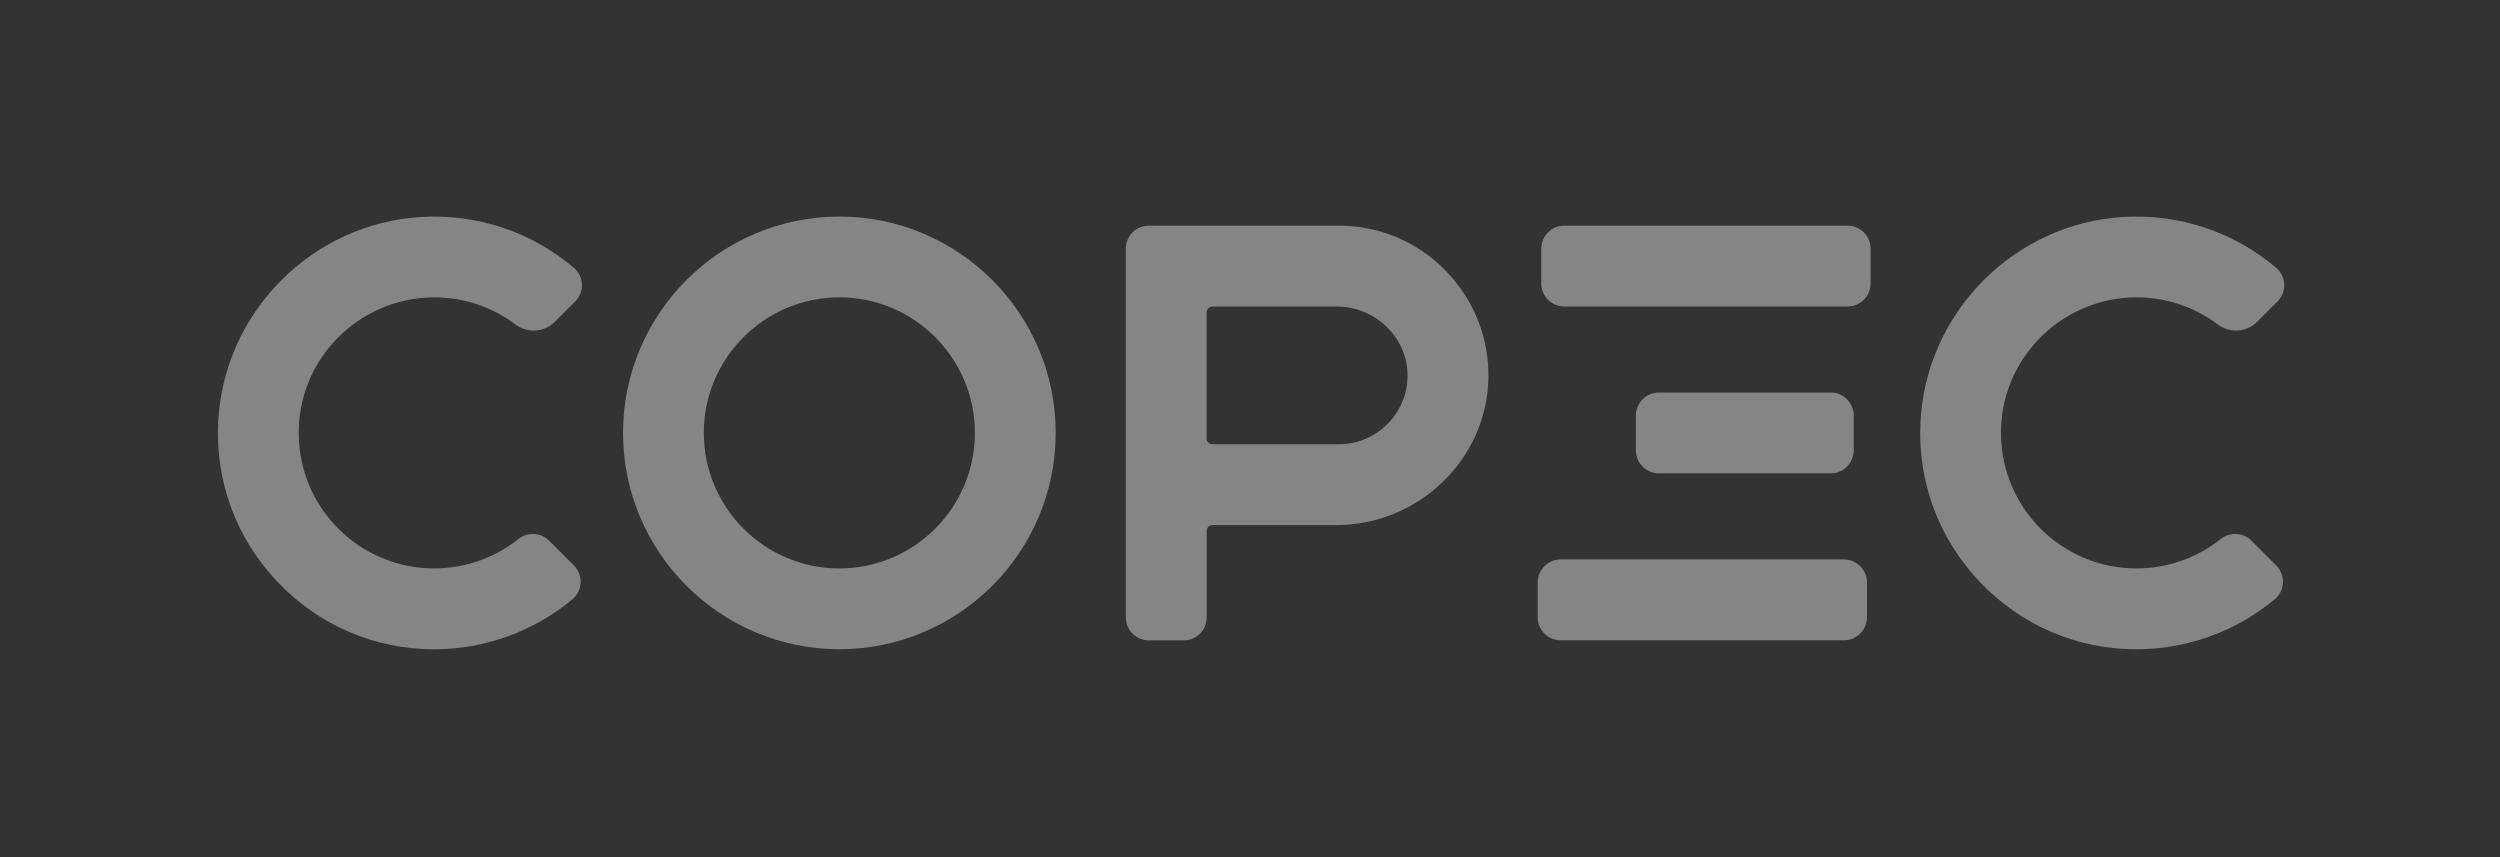
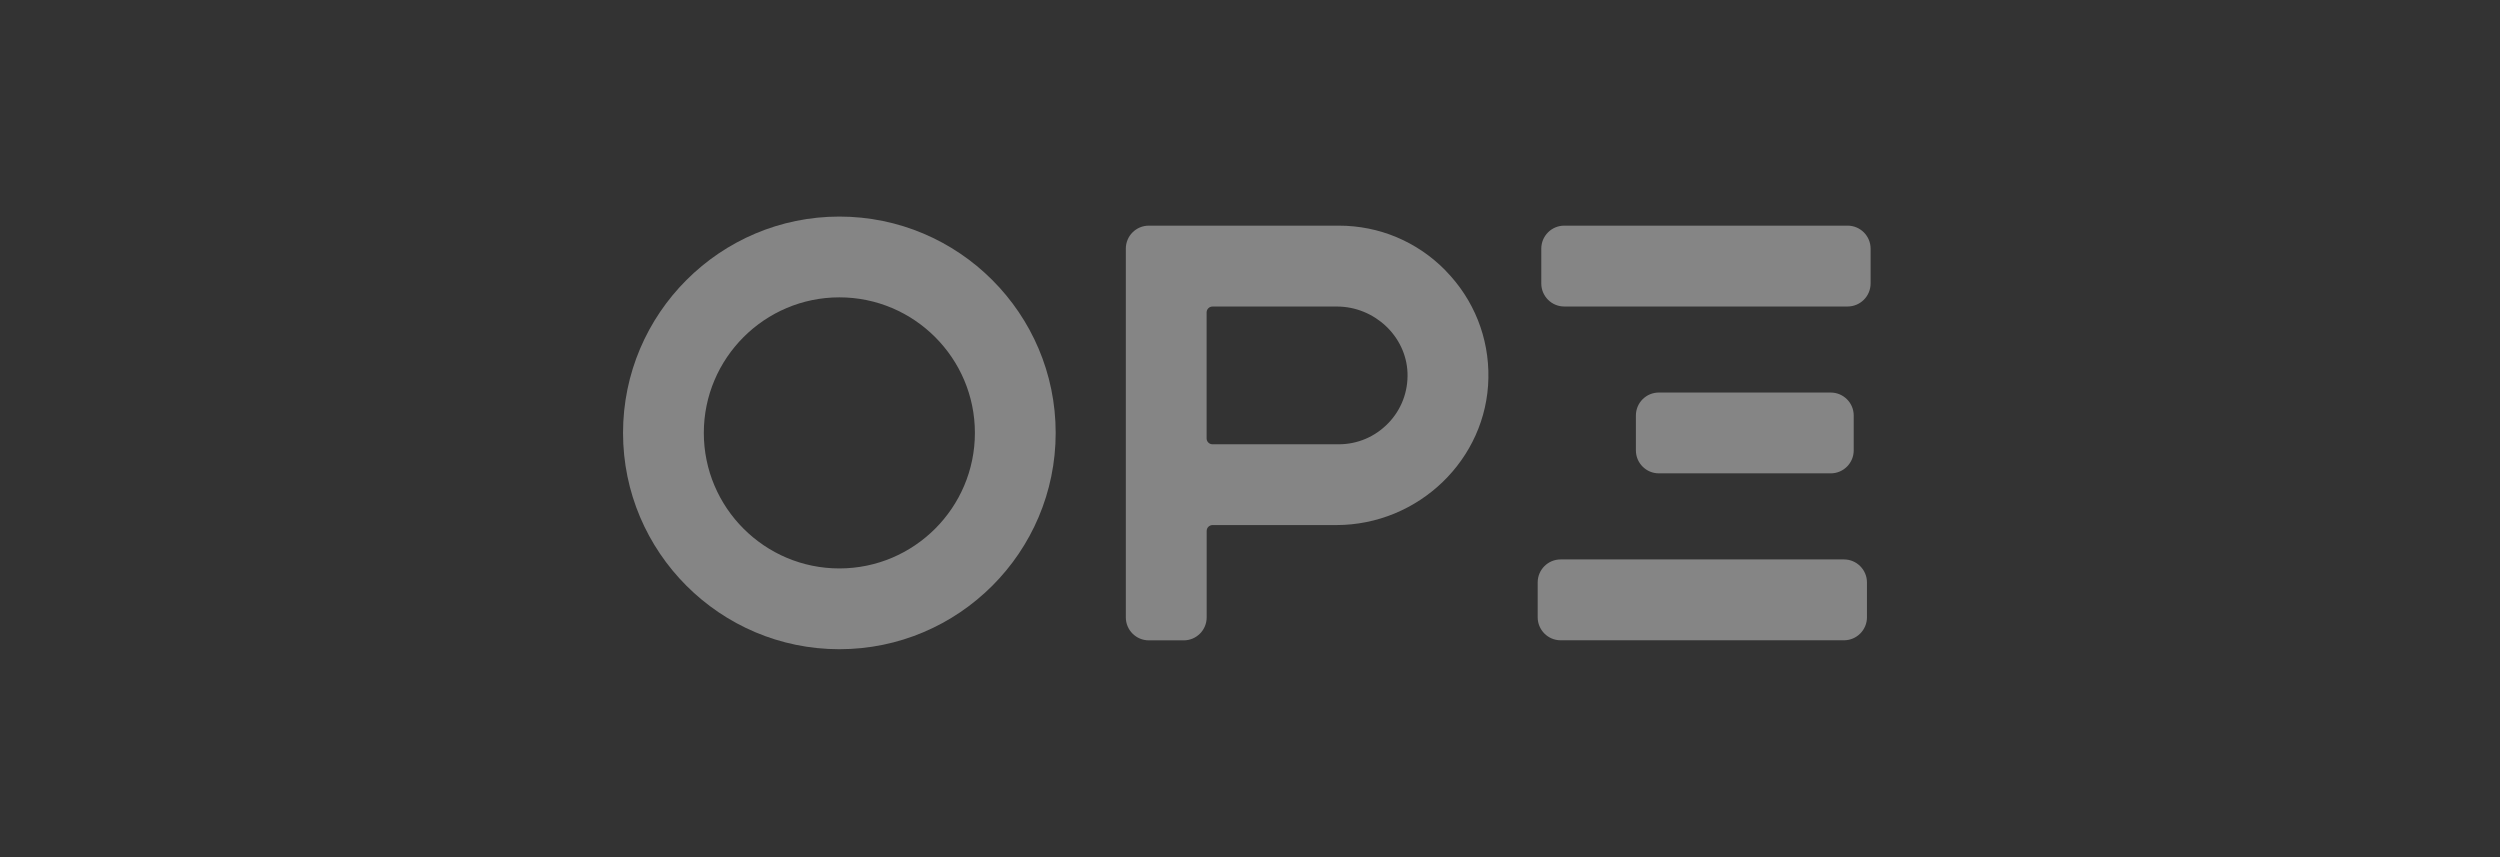
<svg xmlns="http://www.w3.org/2000/svg" width="70" height="24" viewBox="0 0 70 24" fill="none">
  <rect x="0" y="0" width="70" height="24" fill="#333333" stroke="none" />
  <g opacity="0.4">
    <path d="M51.733 6.318H43.798C43.444 6.318 43.156 6.606 43.156 6.962V7.938C43.156 8.292 43.444 8.582 43.798 8.582H51.733C52.087 8.582 52.377 8.294 52.377 7.938V6.962C52.377 6.608 52.089 6.318 51.733 6.318Z" fill="white" />
    <path d="M23.502 6.064C20.162 6.064 17.445 8.782 17.445 12.121C17.445 15.46 20.162 18.178 23.502 18.178C26.843 18.178 29.559 15.462 29.559 12.121C29.559 8.781 26.843 6.064 23.502 6.064ZM23.502 15.916C21.41 15.916 19.707 14.214 19.707 12.121C19.707 10.029 21.41 8.326 23.502 8.326C25.595 8.326 27.297 10.029 27.297 12.121C27.297 14.214 25.595 15.916 23.502 15.916Z" fill="white" />
    <path d="M40.475 7.574C39.68 6.764 38.618 6.318 37.486 6.318H32.167C31.811 6.318 31.523 6.606 31.523 6.962V17.286C31.523 17.642 31.811 17.93 32.167 17.93H33.145C33.5 17.93 33.787 17.642 33.787 17.286V14.867C33.787 14.775 33.86 14.702 33.952 14.702H37.414C39.722 14.702 41.635 12.857 41.675 10.587C41.696 9.455 41.269 8.385 40.474 7.575M38.873 11.847C38.506 12.228 38.012 12.44 37.484 12.44H33.95C33.859 12.44 33.785 12.366 33.785 12.275V8.748C33.785 8.657 33.859 8.583 33.95 8.583H37.432C38.483 8.583 39.371 9.414 39.41 10.437C39.43 10.965 39.239 11.468 38.872 11.849" fill="white" />
    <path d="M51.632 15.664H43.697C43.343 15.664 43.055 15.952 43.055 16.308V17.284C43.055 17.638 43.343 17.928 43.697 17.928H51.632C51.986 17.928 52.275 17.64 52.275 17.284V16.308C52.275 15.954 51.987 15.664 51.632 15.664Z" fill="white" />
-     <path d="M15.374 15.138C15.143 14.907 14.774 14.887 14.516 15.093C13.79 15.67 12.878 15.961 11.95 15.91C10.046 15.808 8.51 14.298 8.374 12.397C8.299 11.332 8.656 10.317 9.382 9.537C10.099 8.767 11.11 8.326 12.158 8.326C12.983 8.326 13.768 8.587 14.428 9.082C14.771 9.339 15.238 9.309 15.536 9.01L16.105 8.442C16.232 8.314 16.301 8.139 16.294 7.959C16.286 7.782 16.205 7.615 16.072 7.501C14.873 6.484 13.348 5.979 11.776 6.076C10.295 6.168 8.9 6.807 7.849 7.875C6.797 8.943 6.179 10.347 6.109 11.829C6.029 13.501 6.622 15.088 7.777 16.3C8.933 17.512 10.489 18.18 12.16 18.18C13.57 18.18 14.945 17.682 16.03 16.779C16.166 16.665 16.25 16.497 16.258 16.318C16.265 16.137 16.198 15.96 16.069 15.832L15.374 15.138Z" fill="white" />
-     <path d="M63.038 15.138C62.807 14.907 62.438 14.887 62.18 15.093C61.454 15.67 60.542 15.961 59.614 15.91C57.71 15.808 56.174 14.298 56.038 12.397C55.961 11.332 56.32 10.317 57.046 9.537C57.763 8.767 58.774 8.326 59.822 8.326C60.647 8.326 61.432 8.587 62.092 9.082C62.435 9.339 62.902 9.309 63.2 9.01L63.769 8.442C63.896 8.314 63.965 8.139 63.958 7.959C63.95 7.782 63.869 7.615 63.736 7.501C62.537 6.484 61.01 5.979 59.44 6.076C57.959 6.168 56.564 6.807 55.513 7.875C54.461 8.943 53.843 10.347 53.773 11.829C53.693 13.501 54.286 15.088 55.441 16.3C56.597 17.512 58.153 18.18 59.824 18.18C61.234 18.18 62.608 17.682 63.694 16.779C63.83 16.665 63.914 16.497 63.922 16.318C63.929 16.138 63.862 15.96 63.733 15.832L63.038 15.138Z" fill="white" />
    <path d="M46.448 10.991H51.26C51.614 10.991 51.904 11.278 51.904 11.634V12.611C51.904 12.966 51.616 13.254 51.26 13.254H46.448C46.093 13.254 45.805 12.966 45.805 12.611V11.634C45.805 11.278 46.093 10.991 46.448 10.991Z" fill="white" />
  </g>
</svg>